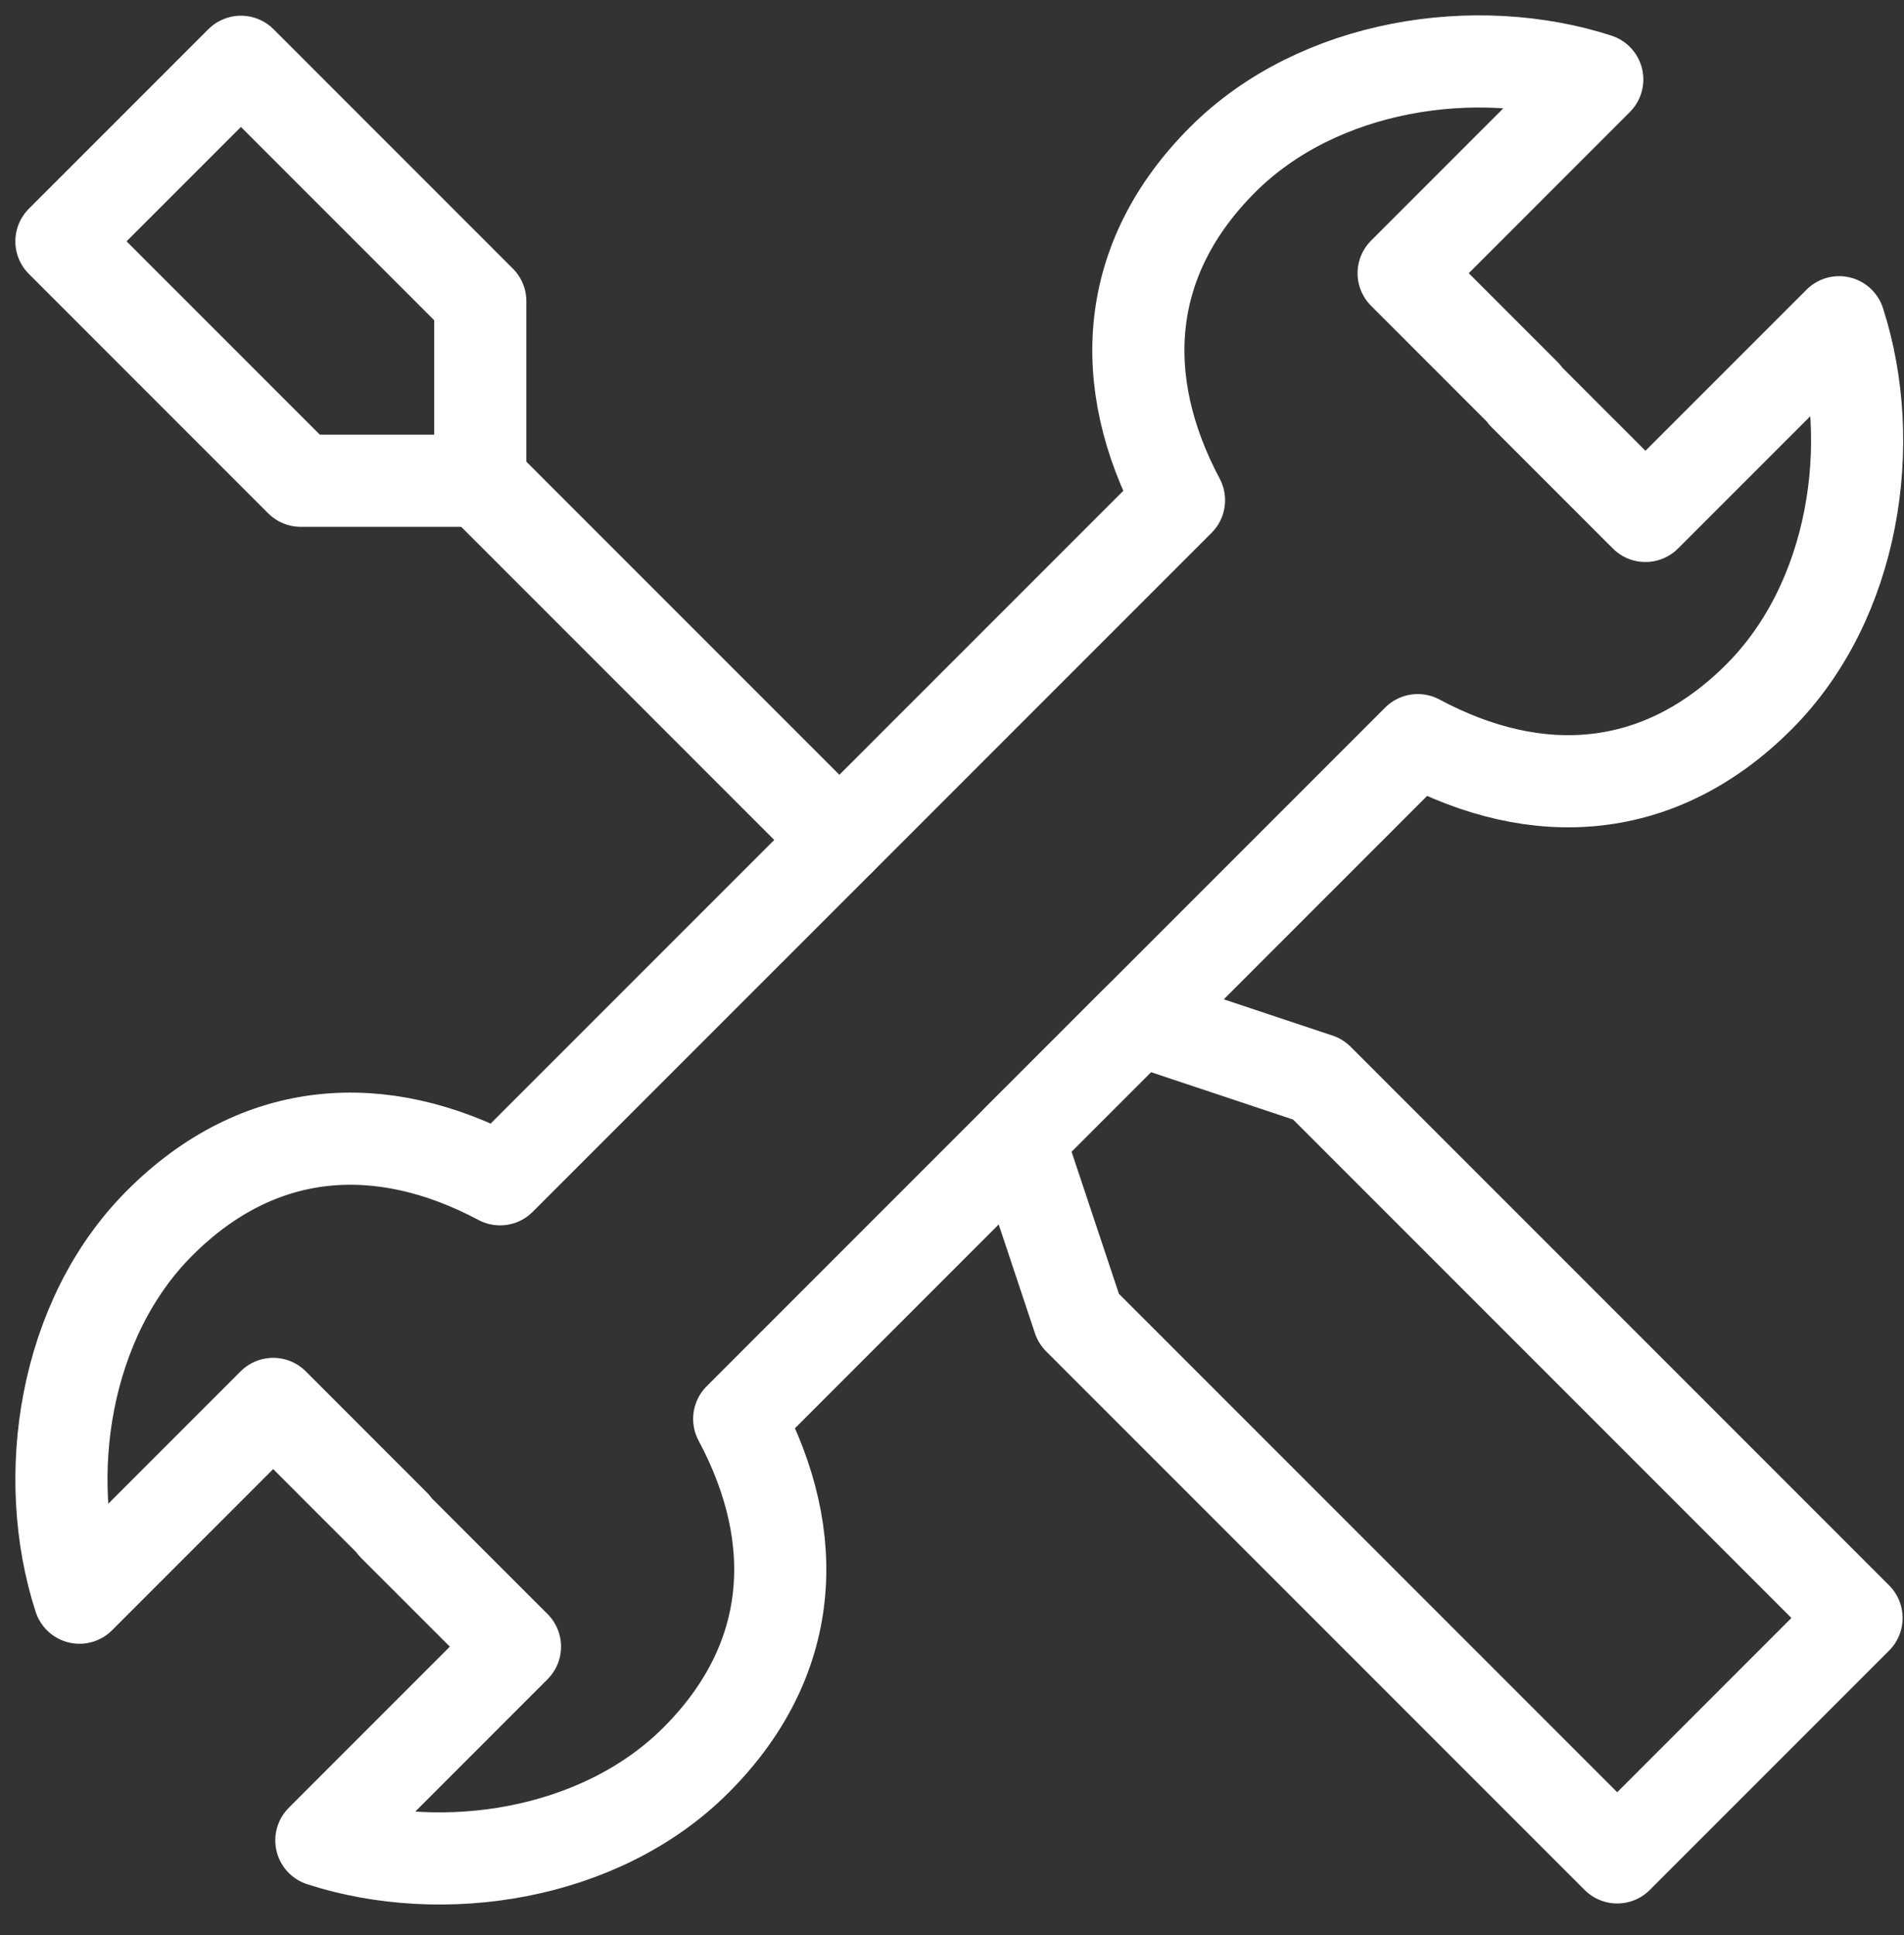
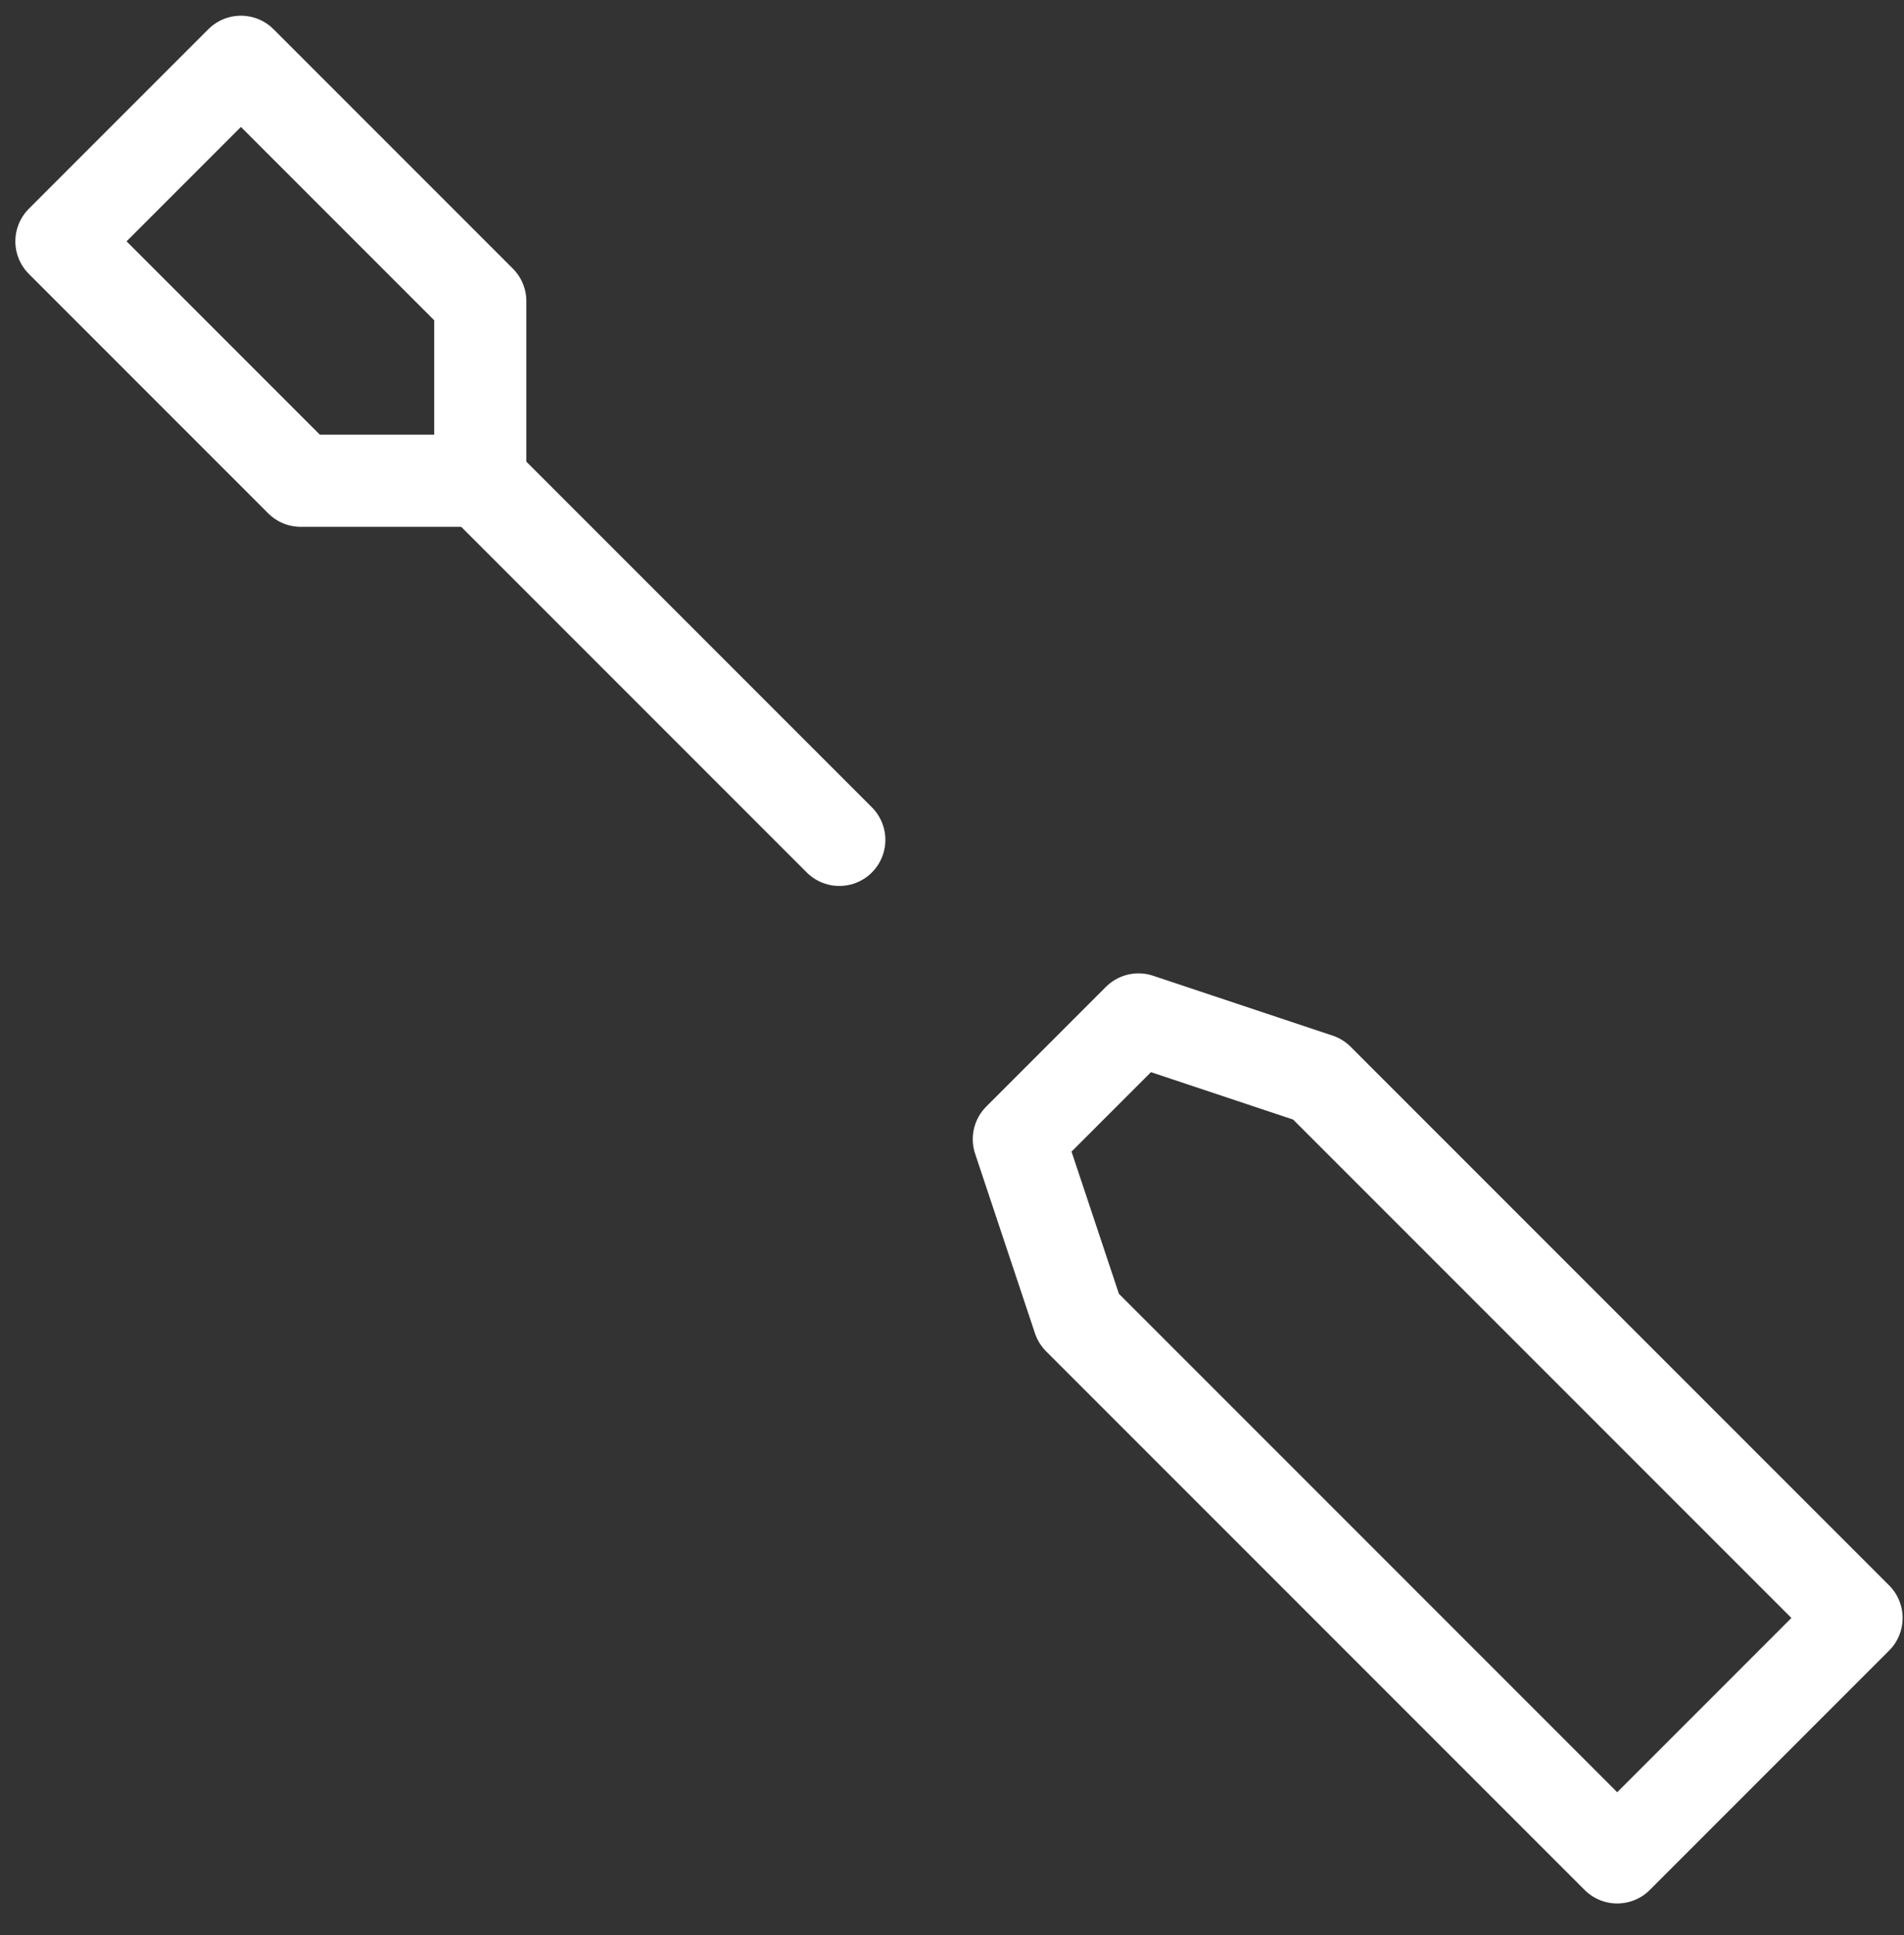
<svg xmlns="http://www.w3.org/2000/svg" width="124px" height="126px" viewBox="0 0 124 126" version="1.1">
  <rect x="0" y="0" width="124" height="126" fill="#333333" stroke="none" />
  <title>icons/integration</title>
  <g id="icons/integration" stroke="none" stroke-width="1" fill="none" fill-rule="evenodd" stroke-linecap="round" stroke-linejoin="round">
    <g id="Group-9" transform="translate(4, 4)" stroke="#FFFFFF" stroke-width="6">
      <line x1="50.661" y1="50.683" x2="27.279" y2="27.301" id="Stroke-1" />
      <g id="Group-8" transform="translate(-0, 0)">
        <polygon id="Stroke-2" points="27.279 15.61 27.279 27.301 15.588 27.301 -6.9224339e-15 11.713 11.691 0.022" />
-         <path d="M115.775,16.98 L103.161,29.591 L95.254,21.684 L95.316,21.691 L87.413,13.788 L100.024,1.174 C92.16,-1.371 81.868,0.157 75.625,6.396 C69.179,12.841 68.653,20.799 72.784,28.57 L28.569,72.781 C20.806,68.654 12.844,69.18 6.403,75.626 C0.156,81.865 -1.372,92.157 1.177,100.021 L13.791,87.406 L21.691,95.309 L21.636,95.309 L29.539,103.209 L16.928,115.823 C24.789,118.372 35.081,116.848 41.328,110.597 C47.785,104.144 48.303,96.163 44.141,88.381 L88.333,44.189 C96.111,48.355 104.092,47.836 110.55,41.375 C116.797,35.132 118.316,24.844 115.775,16.98 Z" id="Stroke-4" />
        <polygon id="Stroke-6" points="81.837 66.271 70.146 62.374 62.352 70.168 66.249 81.859 101.322 116.931 116.91 101.343" />
      </g>
    </g>
  </g>
</svg>